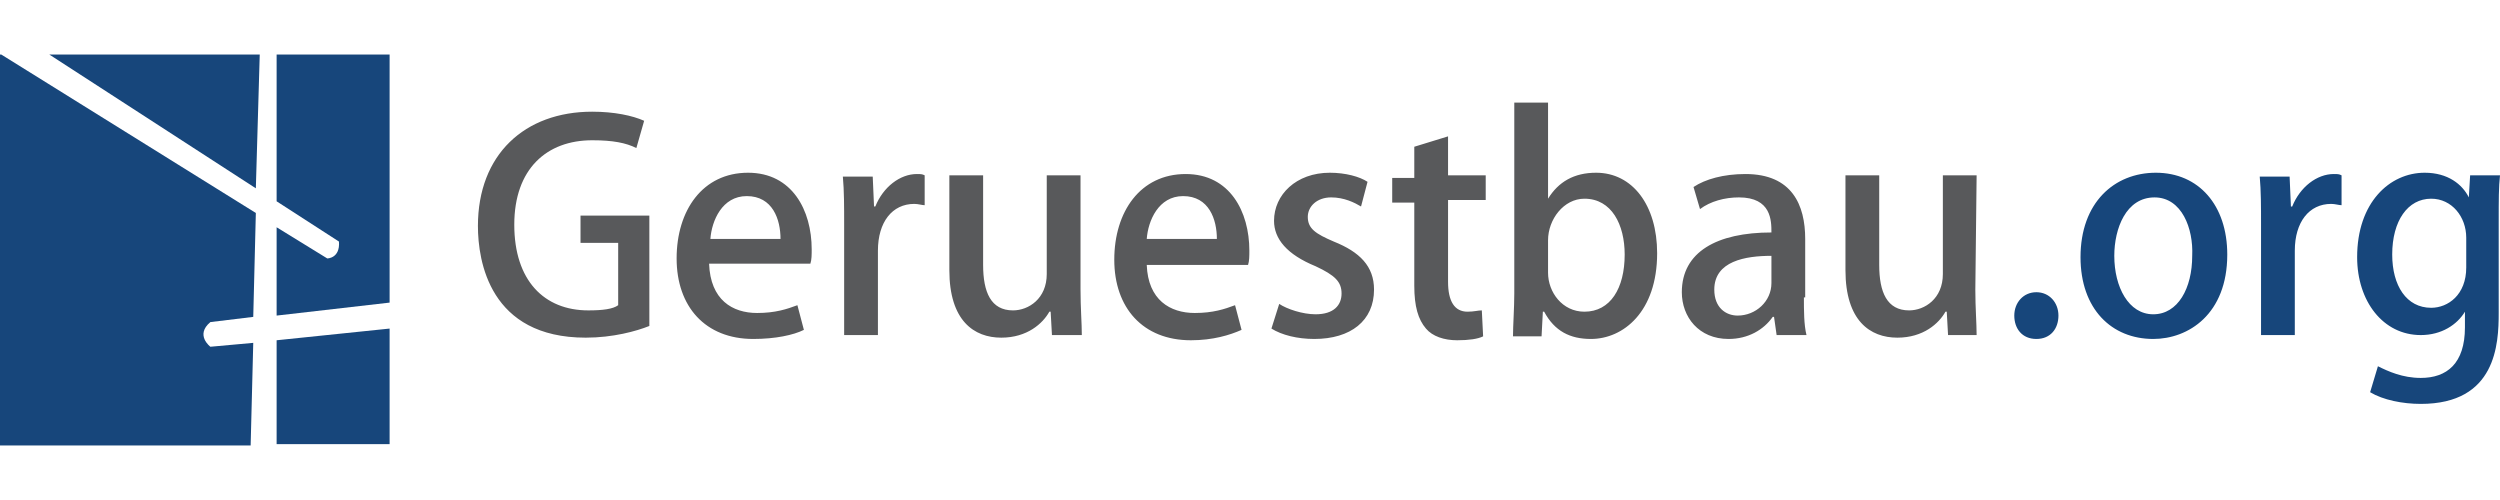
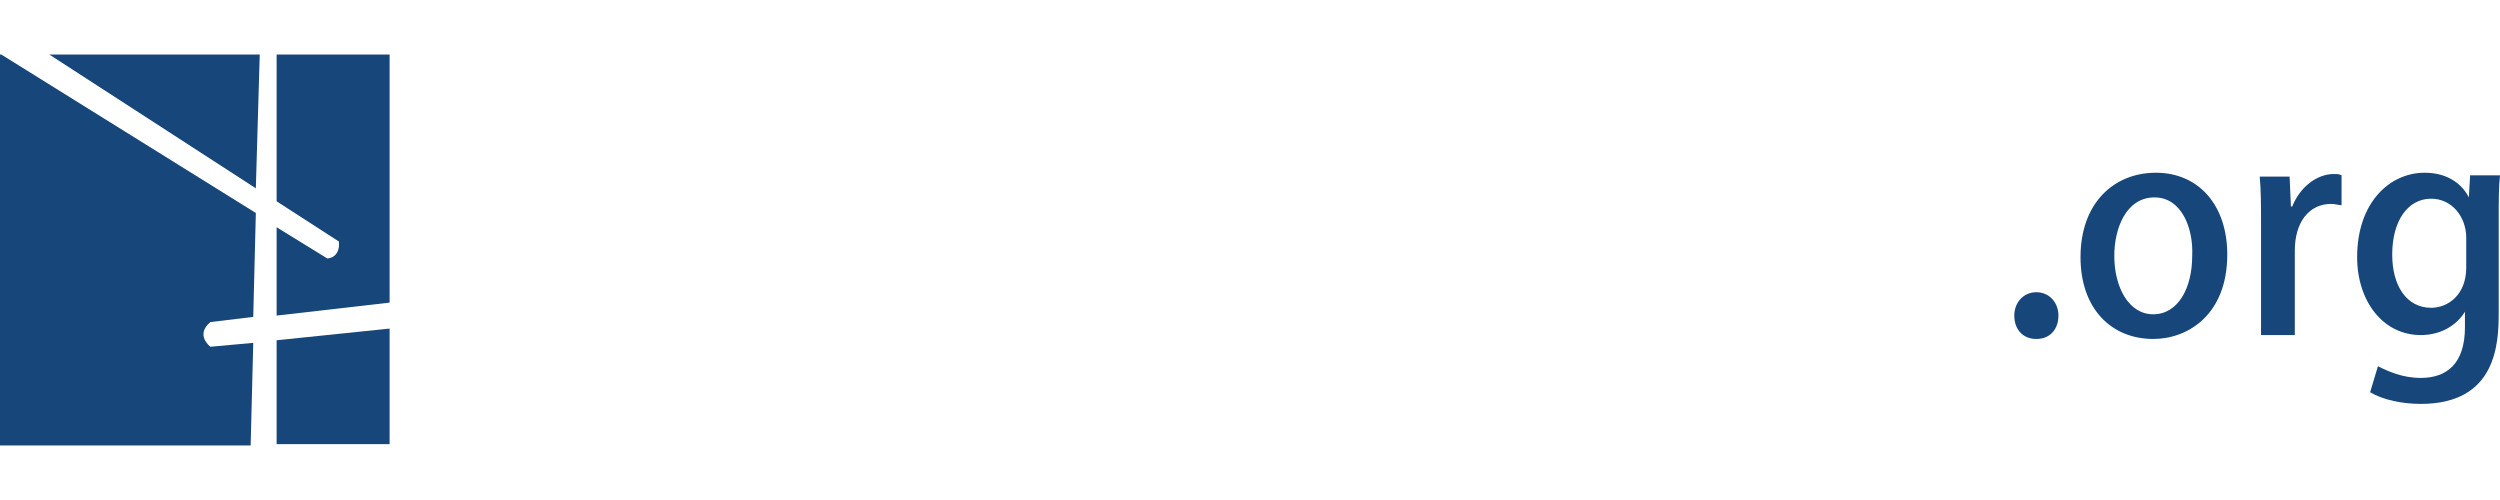
<svg xmlns="http://www.w3.org/2000/svg" width="250" height="50" viewBox="0 0 250 50" fill="none">
  <path d="M25.584 18.831L25.974 5.455H4.935L25.584 18.831ZM27.662 20.13L33.896 24.156C34.026 25.844 32.727 25.844 32.727 25.844L27.662 22.727V31.558L38.961 30.26V5.455H27.662V20.13ZM25.325 34.286L21.039 34.675C21.039 34.675 19.481 33.507 21.039 32.208L25.325 31.688L25.584 21.299L0.13 5.455H0V44.546H25.065L25.325 34.286ZM27.662 34.026V44.416H38.961V32.857L27.662 34.026Z" fill="#17467B" />
-   <path d="M64.935 32.597C63.636 33.117 61.298 33.766 58.571 33.766C48.961 33.766 47.792 26.104 47.792 22.598C47.792 15.455 52.467 11.169 59.221 11.169C61.428 11.169 63.247 11.559 64.415 12.078L63.636 14.805C62.597 14.286 61.298 14.026 59.221 14.026C54.675 14.026 51.428 16.883 51.428 22.468C51.428 28.052 54.415 31.039 58.831 31.039C60.26 31.039 61.298 30.909 61.818 30.52V24.286H58.052V21.558H64.935V32.597ZM80.389 32.987C79.35 33.507 77.532 33.896 75.325 33.896C70.519 33.896 67.662 30.649 67.662 25.844C67.662 21.039 70.26 17.273 74.805 17.273C79.221 17.273 81.169 21.039 81.169 24.935C81.169 25.455 81.169 25.974 81.039 26.364H70.909C71.039 30 73.247 31.299 75.714 31.299C77.532 31.299 78.701 30.909 79.74 30.52L80.389 32.987ZM78.052 23.896C78.052 21.948 77.273 19.61 74.675 19.61C72.208 19.61 71.169 22.078 71.039 23.896H78.052ZM92.467 20.52C92.208 20.52 91.818 20.39 91.428 20.39C89.221 20.39 87.792 22.208 87.792 25.065V33.507H84.415V22.468C84.415 20.649 84.415 19.091 84.286 17.662H87.273L87.403 20.649H87.532C88.312 18.701 90 17.403 91.688 17.403C92.078 17.403 92.208 17.403 92.467 17.532V20.52ZM108.052 28.961C108.052 30.779 108.182 32.338 108.182 33.507H105.195L105.065 31.169H104.935C104.286 32.338 102.727 33.766 100.13 33.766C97.403 33.766 94.935 32.078 94.935 27.013V17.532H98.312V26.494C98.312 29.221 99.091 31.039 101.299 31.039C102.857 31.039 104.675 29.87 104.675 27.403V17.532H108.052V28.961ZM124.156 32.987C122.987 33.507 121.299 34.026 119.091 34.026C114.286 34.026 111.428 30.779 111.428 25.974C111.428 21.169 114.026 17.403 118.571 17.403C122.987 17.403 124.935 21.169 124.935 25.065C124.935 25.584 124.935 26.104 124.805 26.494H114.675C114.805 30 117.013 31.299 119.48 31.299C121.299 31.299 122.467 30.909 123.506 30.52L124.156 32.987ZM121.688 23.896C121.688 21.948 120.909 19.61 118.312 19.61C115.844 19.61 114.805 22.078 114.675 23.896H121.688ZM136.104 20.649C135.455 20.26 134.416 19.74 133.117 19.74C131.688 19.74 130.779 20.649 130.779 21.688C130.779 22.857 131.558 23.377 133.377 24.156C135.974 25.195 137.403 26.623 137.403 28.961C137.403 32.078 135.065 33.896 131.429 33.896C129.74 33.896 128.182 33.507 127.143 32.857L127.922 30.39C128.701 30.909 130.26 31.429 131.558 31.429C133.377 31.429 134.156 30.52 134.156 29.351C134.156 28.182 133.506 27.532 131.558 26.623C128.701 25.455 127.403 23.896 127.403 22.078C127.403 19.481 129.61 17.273 132.987 17.273C134.545 17.273 135.974 17.662 136.753 18.182L136.104 20.649ZM141.429 14.675L144.805 13.636V17.532H148.571V20H144.805V28.182C144.805 30.13 145.455 31.169 146.753 31.169C147.403 31.169 147.792 31.039 148.182 31.039L148.312 33.636C147.792 33.896 146.883 34.026 145.714 34.026C144.416 34.026 143.247 33.636 142.597 32.857C141.818 31.948 141.429 30.649 141.429 28.572V20.26H139.221V17.792H141.429V14.675ZM154.805 19.87C155.844 18.182 157.403 17.273 159.61 17.273C163.247 17.273 165.714 20.52 165.714 25.325C165.714 31.169 162.338 33.896 159.091 33.896C157.013 33.896 155.455 33.117 154.416 31.169H154.286L154.156 33.636H151.299C151.299 32.597 151.429 30.779 151.429 29.351V10.26H154.805V19.87ZM154.805 27.273C154.805 29.221 156.234 31.169 158.442 31.169C161.039 31.169 162.468 28.831 162.468 25.455C162.468 22.468 161.169 19.87 158.442 19.87C156.364 19.87 154.805 21.948 154.805 24.026V27.273ZM180.39 29.74C180.39 31.039 180.39 32.468 180.649 33.507H177.662L177.403 31.688H177.273C176.364 32.987 174.805 33.896 172.857 33.896C169.87 33.896 168.182 31.688 168.182 29.221C168.182 25.195 171.688 23.247 177.143 23.247C177.143 22.078 177.143 19.74 173.896 19.74C172.468 19.74 171.039 20.13 170 20.909L169.351 18.701C170.52 17.922 172.338 17.403 174.545 17.403C179.221 17.403 180.52 20.52 180.52 23.896V29.74H180.39ZM177.143 25.584C174.545 25.584 171.429 26.104 171.429 28.961C171.429 30.779 172.597 31.558 173.766 31.558C175.584 31.558 177.143 30.13 177.143 28.312V25.584ZM197.533 28.961C197.533 30.779 197.662 32.338 197.662 33.507H194.805L194.675 31.169H194.546C193.896 32.338 192.338 33.766 189.74 33.766C187.013 33.766 184.546 32.078 184.546 27.013V17.532H187.922V26.494C187.922 29.221 188.701 31.039 190.909 31.039C192.468 31.039 194.286 29.87 194.286 27.403V17.532H197.662L197.533 28.961Z" fill="#58595B" />
  <path d="M201.429 31.559C201.429 30.26 202.338 29.221 203.637 29.221C204.935 29.221 205.844 30.26 205.844 31.559C205.844 32.857 205.065 33.896 203.637 33.896C202.208 33.896 201.429 32.857 201.429 31.559ZM222.727 25.455C222.727 31.429 218.831 33.896 215.325 33.896C211.169 33.896 208.052 30.909 208.052 25.715C208.052 20.26 211.429 17.273 215.585 17.273C219.87 17.273 222.727 20.52 222.727 25.455ZM215.455 19.741C212.598 19.741 211.429 22.857 211.429 25.585C211.429 28.701 212.857 31.429 215.325 31.429C217.792 31.429 219.221 28.831 219.221 25.585C219.351 22.857 218.182 19.741 215.455 19.741ZM234.156 20.52C233.896 20.52 233.507 20.39 233.117 20.39C230.909 20.39 229.481 22.208 229.481 25.065V33.507H226.104V22.468C226.104 20.65 226.104 19.091 225.974 17.663H228.961L229.091 20.65H229.221C230 18.701 231.689 17.403 233.377 17.403C233.766 17.403 233.896 17.403 234.156 17.533V20.52ZM250 17.533C249.87 18.701 249.87 20 249.87 22.208V31.299C249.87 34.416 249.611 40.39 242.078 40.39C240.26 40.39 238.312 40 237.013 39.221L237.792 36.624C238.831 37.143 240.26 37.792 242.078 37.792C244.676 37.792 246.494 36.364 246.494 32.727V31.169C245.715 32.468 244.156 33.507 242.078 33.507C238.312 33.507 235.714 30.13 235.714 25.715C235.714 20.26 238.961 17.273 242.468 17.273C244.805 17.273 246.234 18.442 246.883 19.741L247.013 17.533H250ZM246.624 23.767C246.624 21.689 245.195 19.87 243.117 19.87C240.779 19.87 239.221 22.078 239.221 25.455C239.221 28.572 240.65 30.779 243.117 30.779C244.805 30.779 246.624 29.481 246.624 26.753V23.767Z" fill="#17467B" />
</svg>